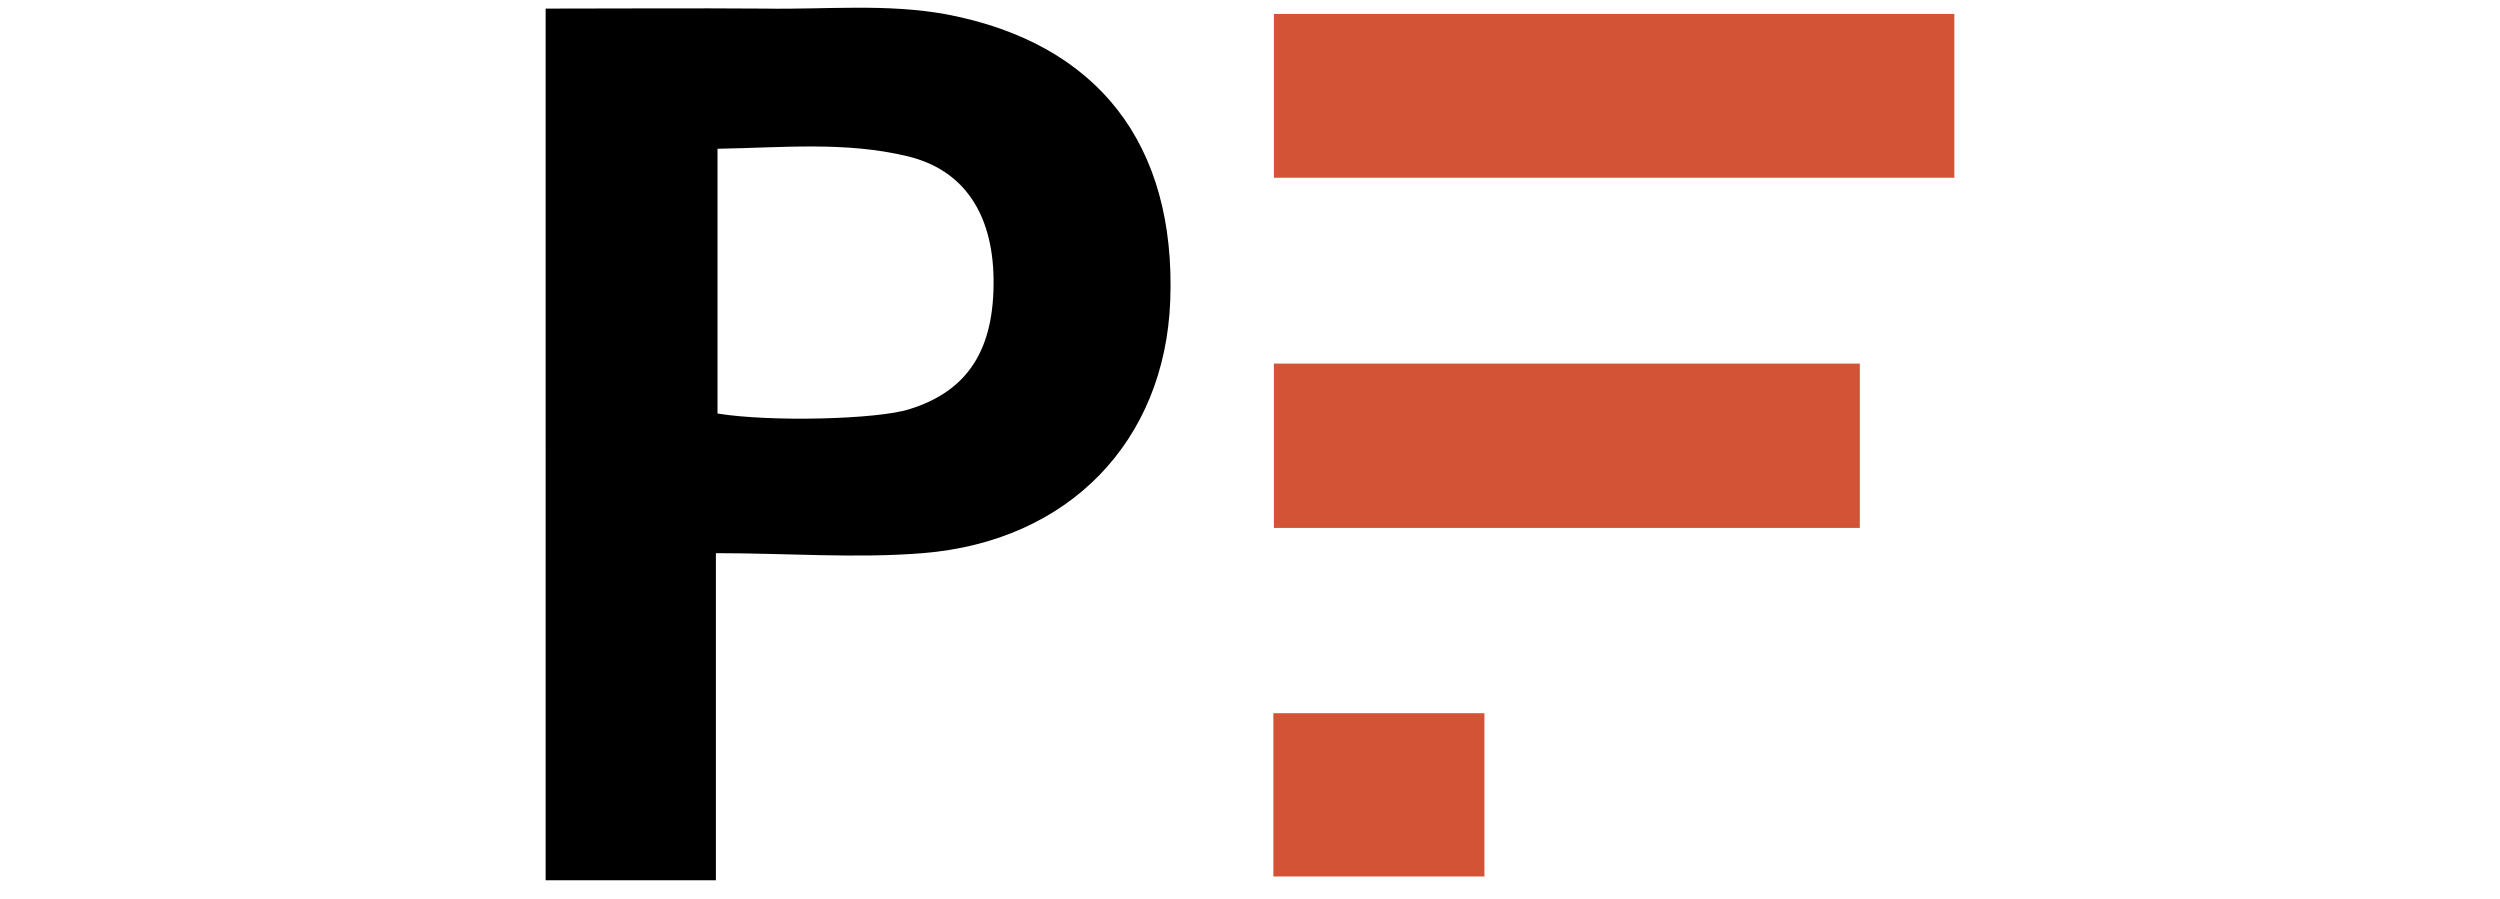
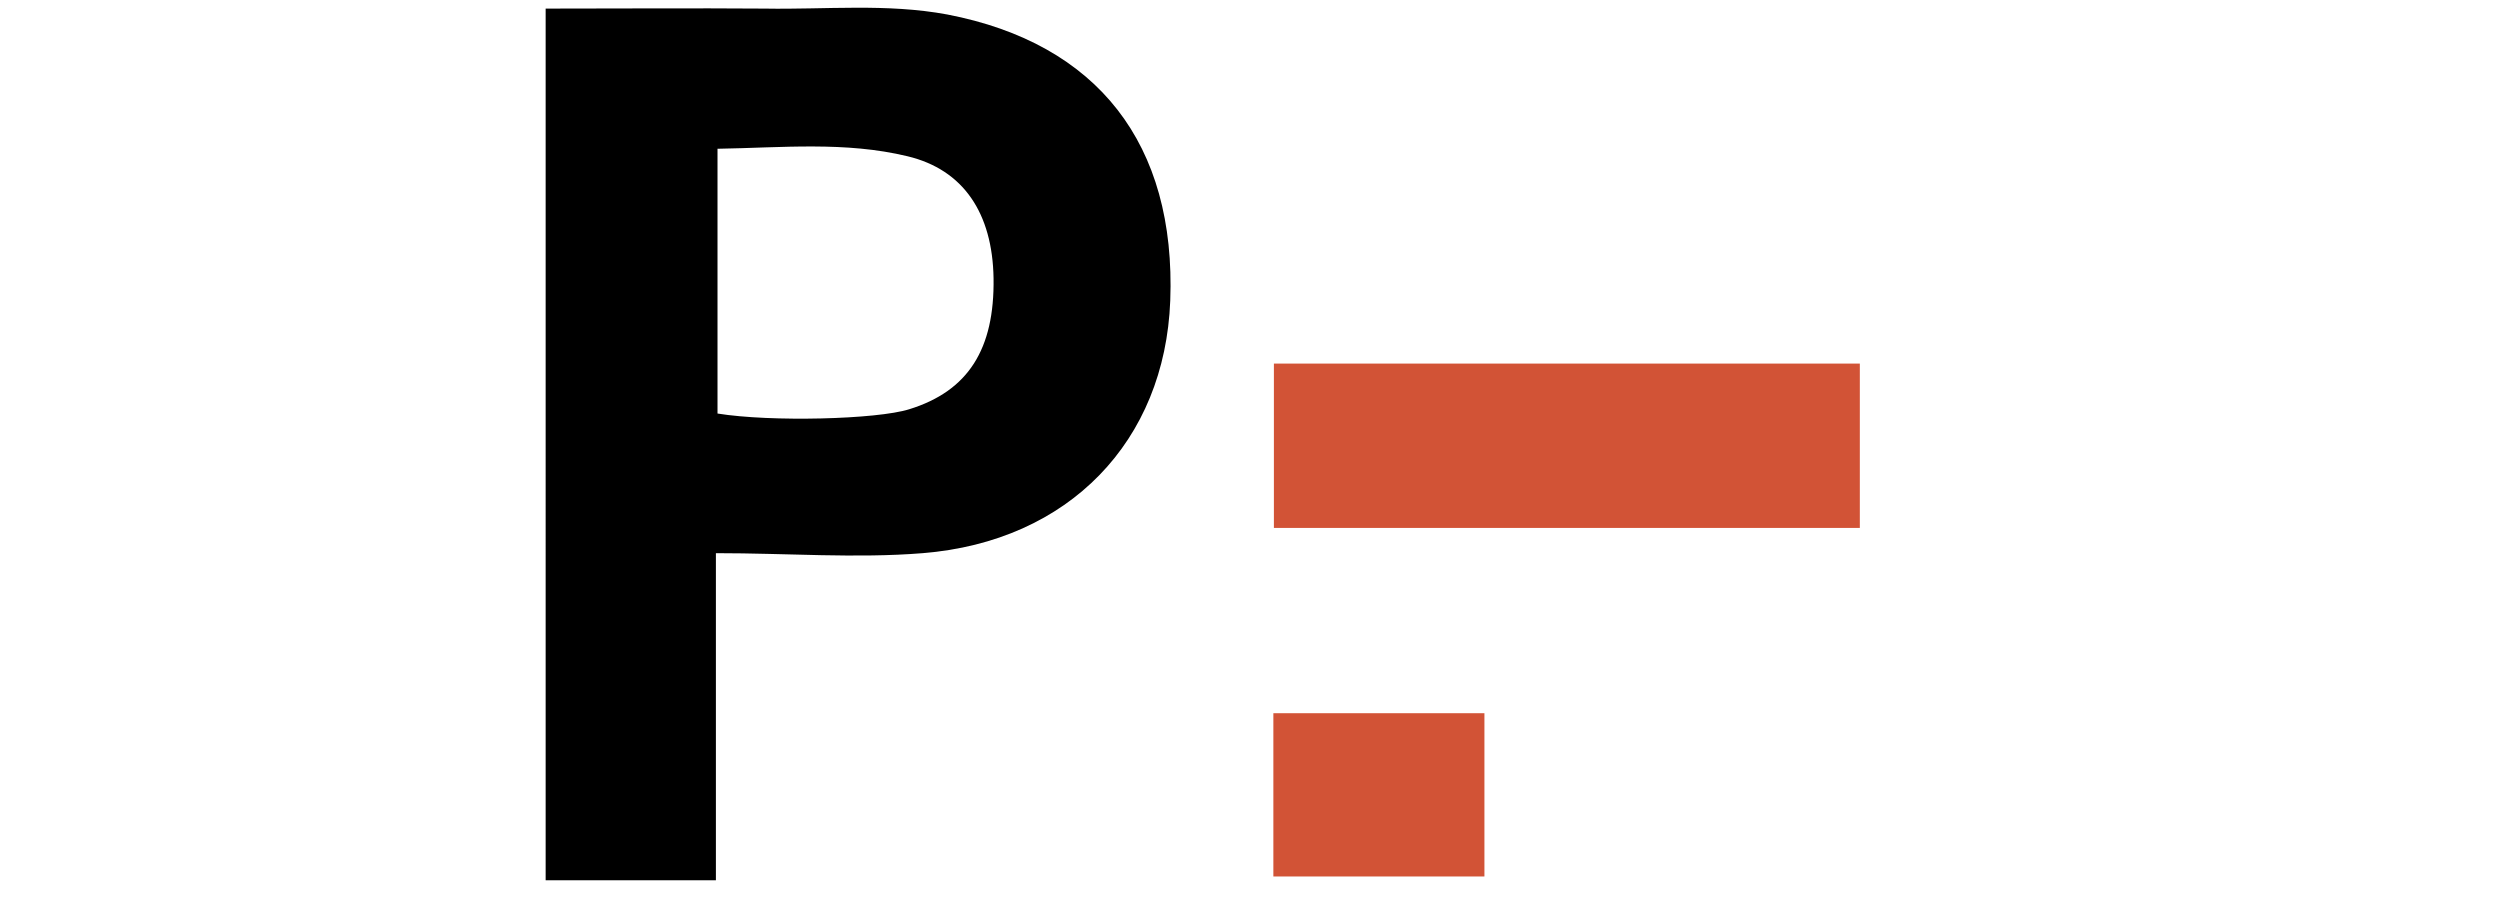
<svg xmlns="http://www.w3.org/2000/svg" id="Layer_1" version="1.1" viewBox="0 0 465.5 167.4">
  <defs>
    <style>
      .st0 {
        fill: #d25336;
      }
    </style>
  </defs>
  <g id="_x34_0Cwm1">
    <g>
      <path d="M133.3,103.1v60.8h-31.7V1.6c13.7,0,27.2-.1,40.8,0,11.3.2,22.7-1,34,1.1,28,5.4,42.6,24.1,41.5,53.3-1,26.1-18.8,44.8-46.1,47-12.4,1-25.1,0-38.5,0ZM133.6,77c9.9,1.6,29.7,1.1,35.7-.8,11-3.4,15.9-11.2,15.7-24.4-.2-12.1-5.6-20.2-16-22.7-11.6-2.8-23.3-1.6-35.4-1.4v49.3Z" />
-       <path class="st0" d="M363.9,33.1h-126.7V2.6h126.7v30.5Z" />
      <path class="st0" d="M346.3,67.7v30.6h-109.1v-30.6h109.1Z" />
      <path class="st0" d="M237.1,163.2v-30.4h39.3v30.4h-39.3Z" />
    </g>
  </g>
  <div id="divScriptsUsed" style="display: none" />
</svg>